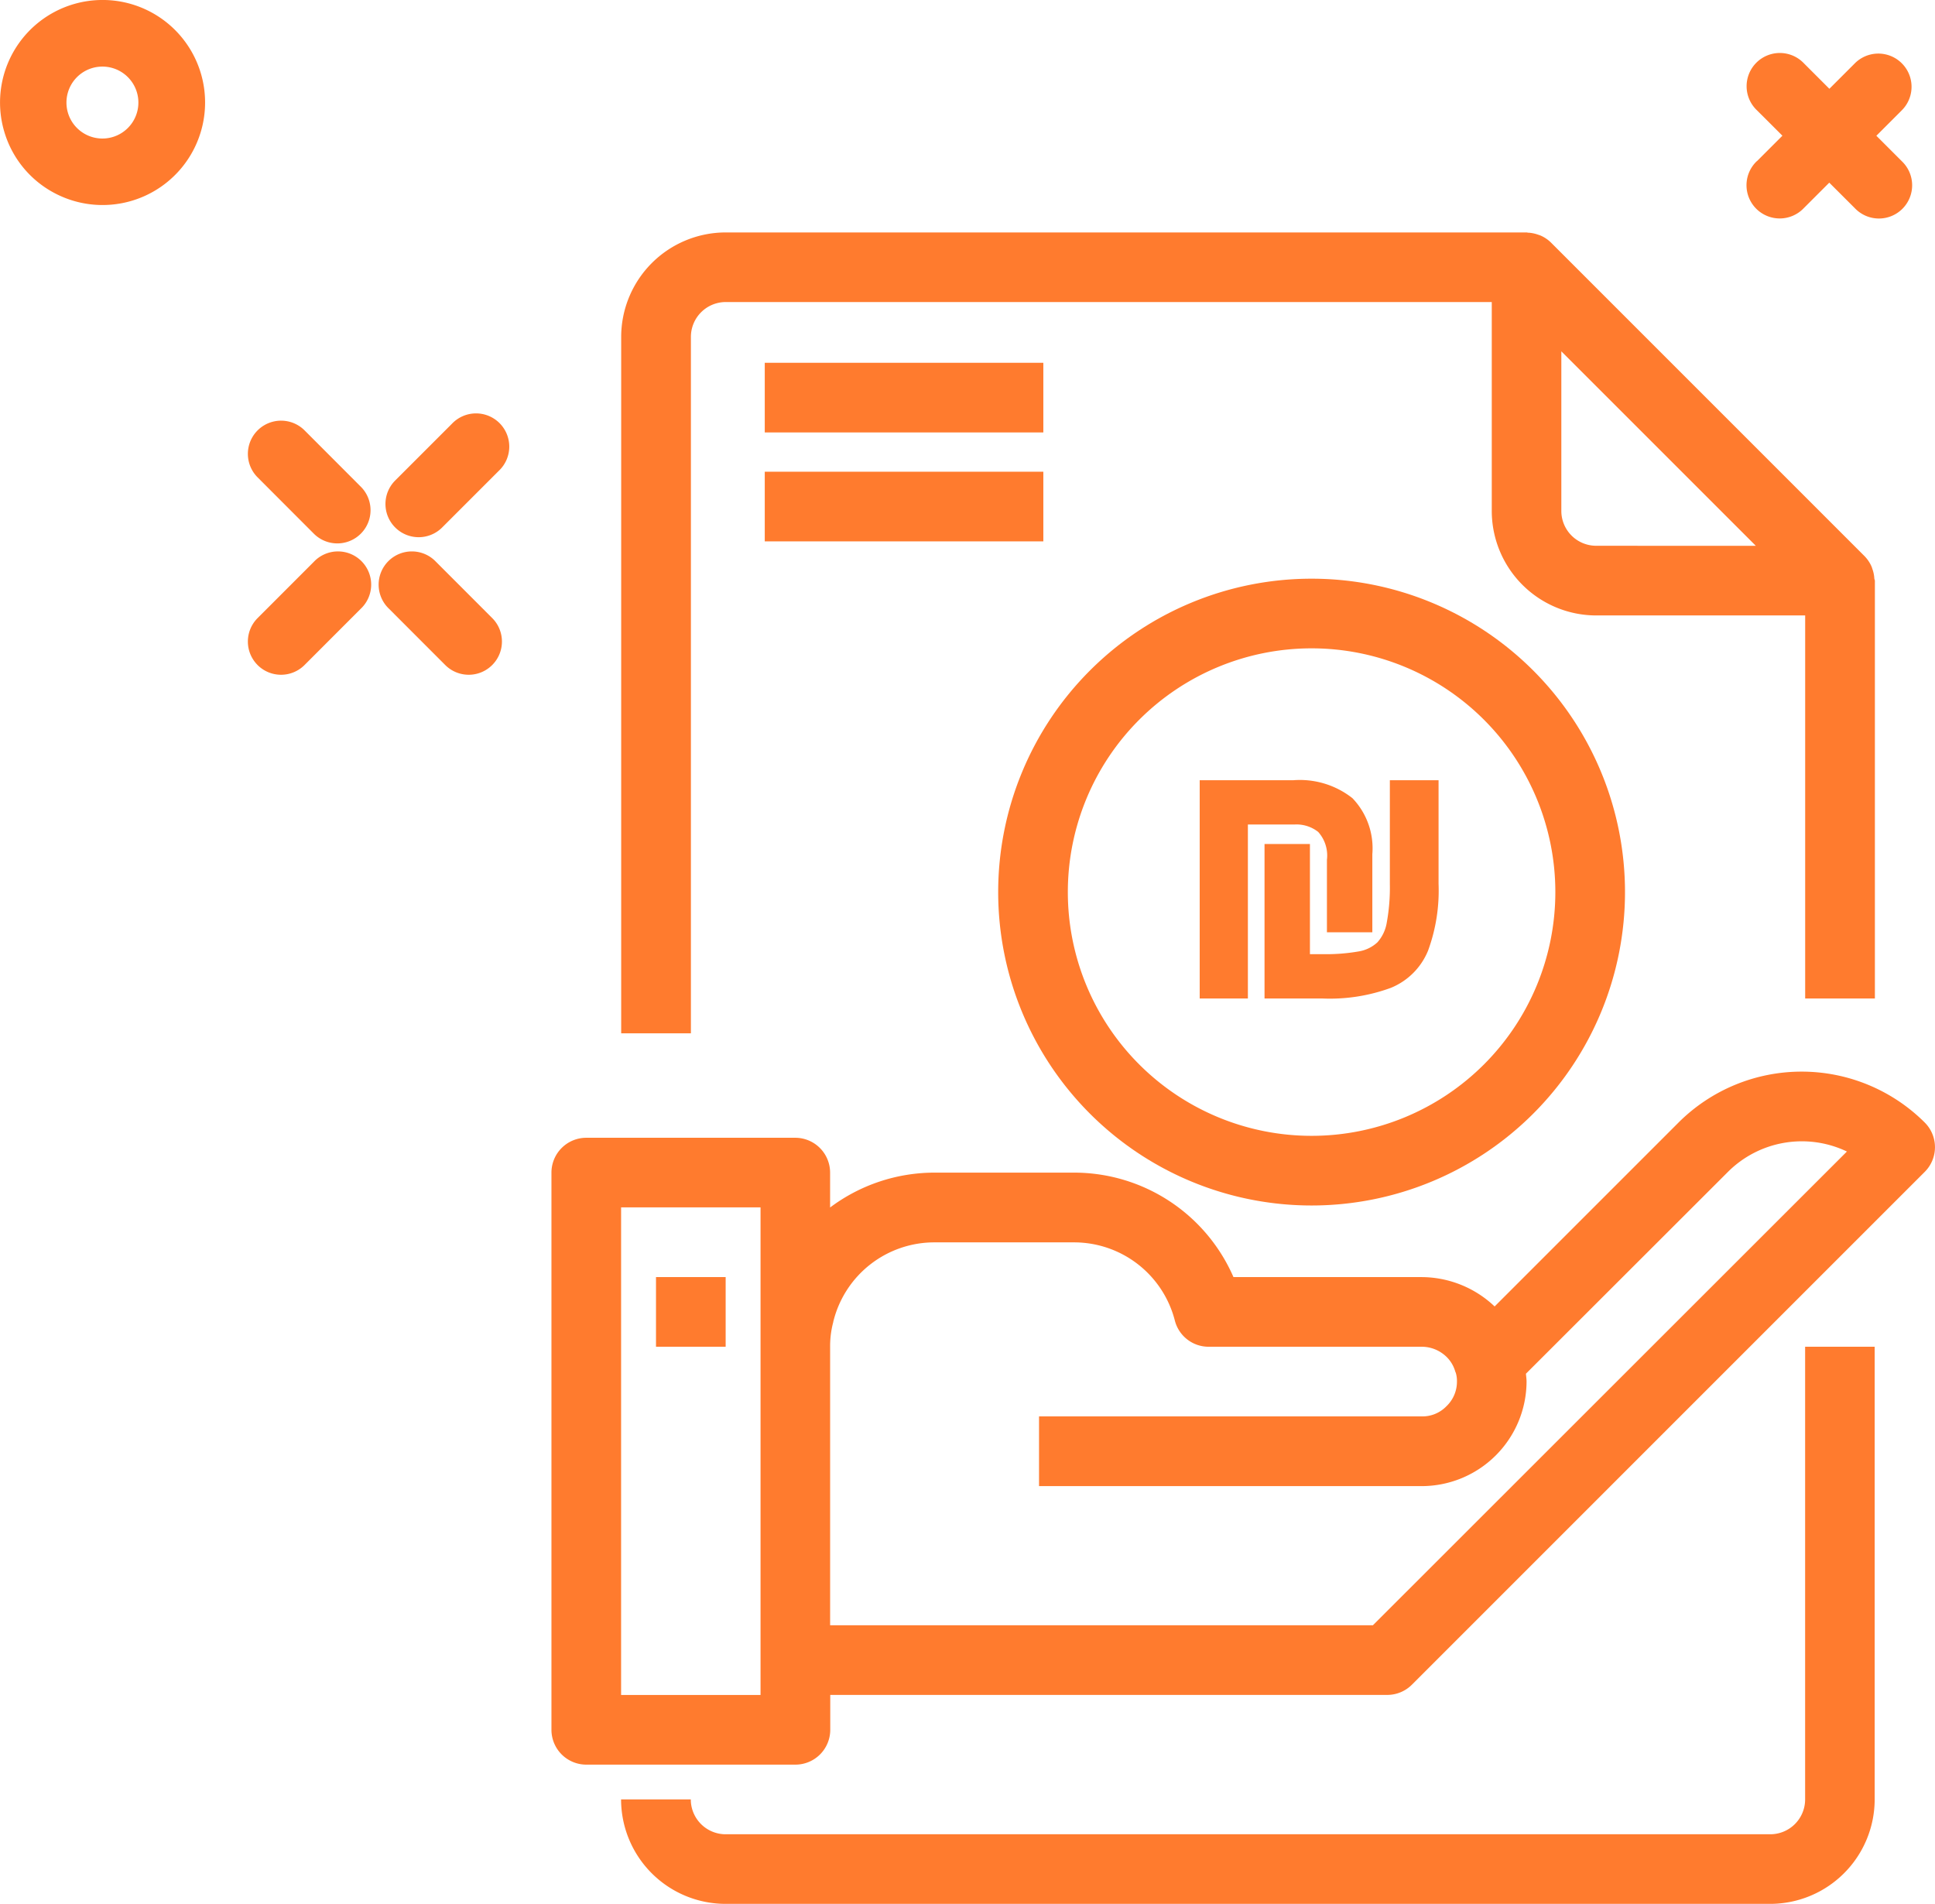
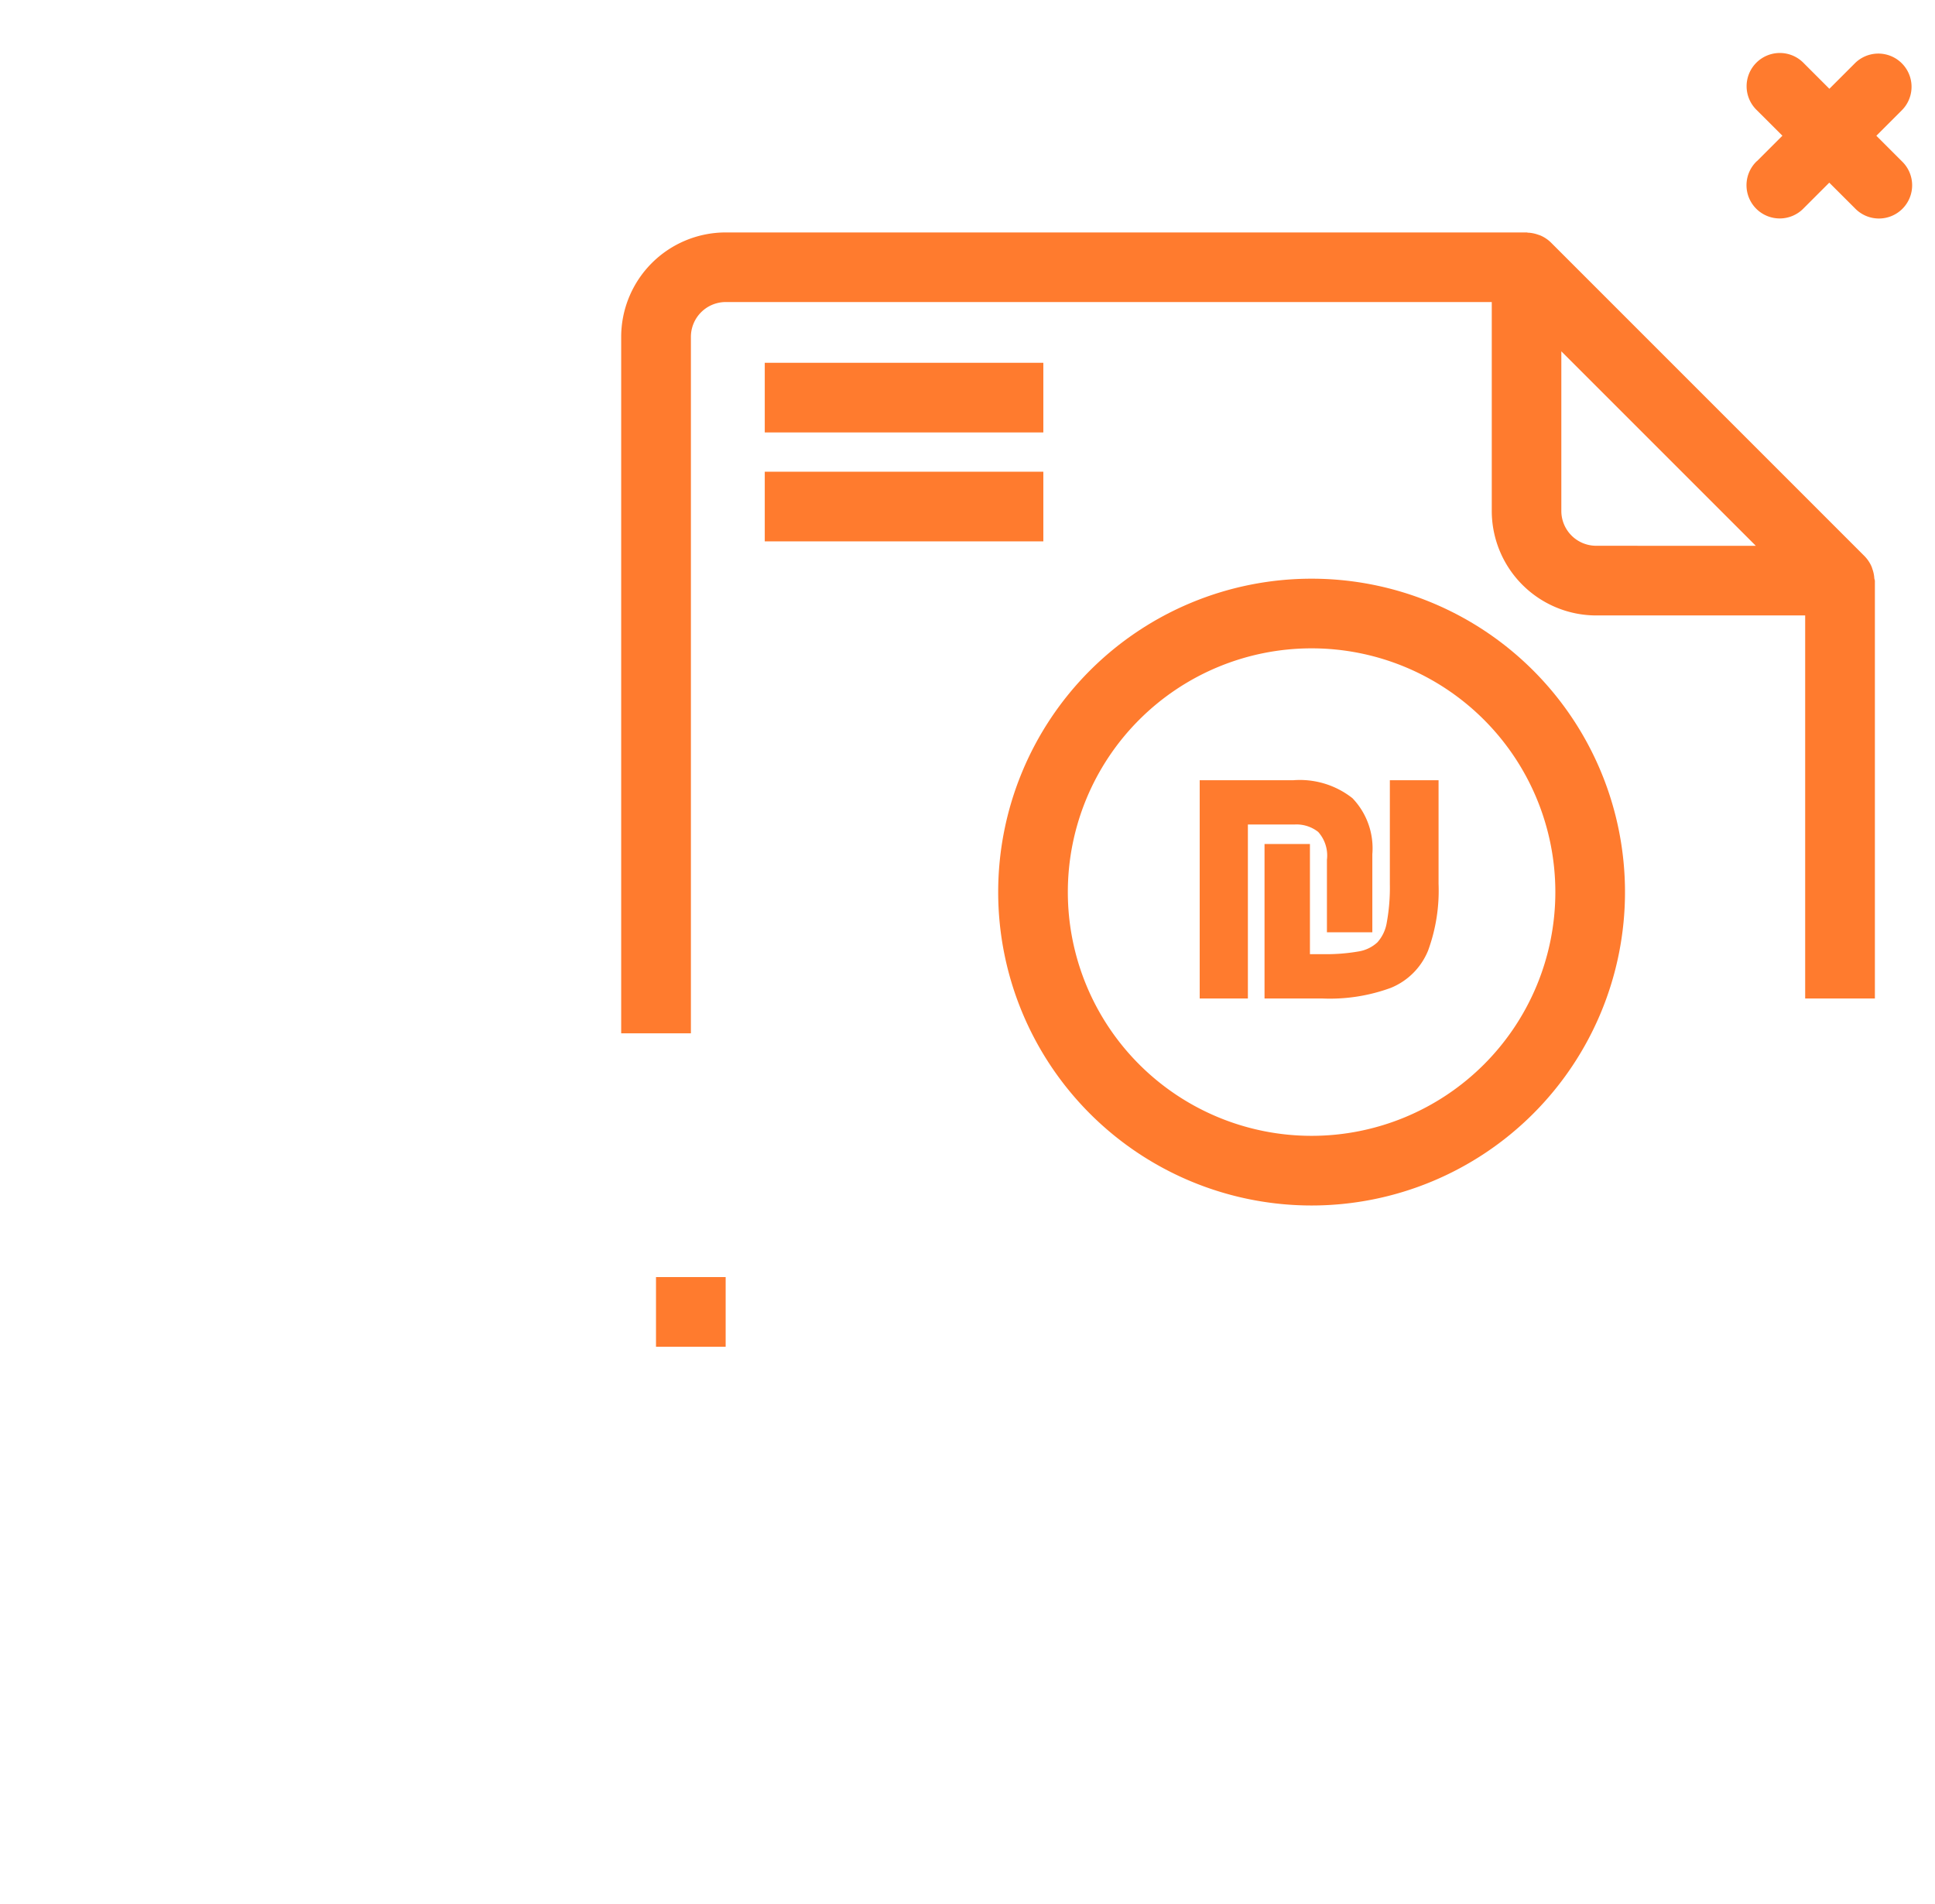
<svg xmlns="http://www.w3.org/2000/svg" width="88.815" height="87.388" viewBox="0 0 88.815 87.388">
  <g id="Group_34115" data-name="Group 34115" transform="translate(10305.815 -7866.438)">
    <g id="agreement" transform="translate(-10303.815 7864.894)">
      <path id="Path_6348" data-name="Path 6348" d="M108.58,38.736l1.169-1.169L108.58,36.4a1.525,1.525,0,1,1,2.156-2.156l1.169,1.169,1.169-1.169A1.524,1.524,0,0,1,115.23,36.4l-1.169,1.169,1.169,1.169a1.525,1.525,0,1,1-2.156,2.156L111.9,39.722l-1.169,1.169a1.525,1.525,0,1,1-2.156-2.156Z" transform="translate(-29.938 -29.794)" fill="#ff7b2e" />
    </g>
    <g id="file" transform="translate(-10324.607 7877.107)">
      <g id="Group_34094" data-name="Group 34094" transform="translate(47.304 51.146)">
        <g id="Group_34093" data-name="Group 34093">
-           <path id="Path_20063" data-name="Path 20063" d="M119.783,341.333v20.778a1.6,1.6,0,0,1-1.6,1.6H70.236a1.6,1.6,0,0,1-1.6-1.6h-3.2a4.8,4.8,0,0,0,4.795,4.795h47.949a4.8,4.8,0,0,0,4.795-4.795V341.333Z" transform="translate(-65.441 -341.333)" fill="#ff7b2e" />
-         </g>
+           </g>
      </g>
      <g id="Group_34096" data-name="Group 34096" transform="translate(47.304)">
        <g id="Group_34095" data-name="Group 34095">
-           <path id="Path_20064" data-name="Path 20064" d="M122.959,15.882a1.507,1.507,0,0,0-.081-.411c-.018-.051-.03-.1-.053-.15a1.6,1.6,0,0,0-.32-.468L108.121.468a1.6,1.6,0,0,0-.468-.32c-.05-.022-.1-.035-.15-.053a1.589,1.589,0,0,0-.412-.083C107.061.018,107.031,0,107,0H70.236a4.8,4.8,0,0,0-4.795,4.795V36.761h3.2V4.795a1.6,1.6,0,0,1,1.6-1.6H105.4v9.59a4.8,4.8,0,0,0,4.795,4.795h9.59V35.163h3.2V15.983C122.98,15.948,122.962,15.917,122.959,15.882Zm-12.766-1.5a1.6,1.6,0,0,1-1.6-1.6V5.457l8.928,8.928Z" transform="translate(-65.441)" fill="#ff7b2e" />
+           <path id="Path_20064" data-name="Path 20064" d="M122.959,15.882a1.507,1.507,0,0,0-.081-.411c-.018-.051-.03-.1-.053-.15a1.6,1.6,0,0,0-.32-.468L108.121.468a1.6,1.6,0,0,0-.468-.32c-.05-.022-.1-.035-.15-.053a1.589,1.589,0,0,0-.412-.083C107.061.018,107.031,0,107,0H70.236a4.8,4.8,0,0,0-4.795,4.795V36.761h3.2V4.795a1.6,1.6,0,0,1,1.6-1.6H105.4v9.59a4.8,4.8,0,0,0,4.795,4.795h9.59V35.163h3.2V15.983Zm-12.766-1.5a1.6,1.6,0,0,1-1.6-1.6V5.457l8.928,8.928Z" transform="translate(-65.441)" fill="#ff7b2e" />
        </g>
      </g>
      <g id="Group_34098" data-name="Group 34098" transform="translate(44.107 38.52)">
        <g id="Group_34097" data-name="Group 34097">
-           <path id="Path_20065" data-name="Path 20065" d="M107.139,259.408a8,8,0,0,0-11.306,0l-8.439,8.439a4.892,4.892,0,0,0-3.329-1.347H75.407a7.977,7.977,0,0,0-7.325-4.795H61.688a7.992,7.992,0,0,0-4.795,1.6v-1.6a1.6,1.6,0,0,0-1.6-1.6h-9.59a1.6,1.6,0,0,0-1.6,1.6v25.573a1.6,1.6,0,0,0,1.6,1.6H55.3a1.6,1.6,0,0,0,1.6-1.6v-1.6H82.466a1.6,1.6,0,0,0,1.13-.468l23.543-23.543A1.6,1.6,0,0,0,107.139,259.408ZM53.7,285.68H47.3V263.3H53.7Zm28.108-3.2H56.894V269.7a4.271,4.271,0,0,1,.144-1.136.251.251,0,0,1,.014-.067,4.774,4.774,0,0,1,4.637-3.591h6.393a4.774,4.774,0,0,1,4.635,3.591,1.6,1.6,0,0,0,1.55,1.2h9.8a1.629,1.629,0,0,1,.985.347,1.528,1.528,0,0,1,.535.79.565.565,0,0,0,.024.056,1.3,1.3,0,0,1,.054.406,1.557,1.557,0,0,1-.489,1.138,1.53,1.53,0,0,1-1.109.46H66.483v3.2H84.065a4.819,4.819,0,0,0,4.795-4.795c0-.123-.019-.243-.029-.364l9.27-9.262a4.8,4.8,0,0,1,5.463-.937Z" transform="translate(-44.107 -257.07)" fill="#ff7b2e" />
-         </g>
+           </g>
      </g>
      <g id="Group_34100" data-name="Group 34100" transform="translate(48.902 47.949)">
        <g id="Group_34099" data-name="Group 34099" transform="translate(0)">
          <rect id="Rectangle_3028" data-name="Rectangle 3028" width="3.197" height="3.197" fill="#ff7b2e" />
        </g>
      </g>
      <g id="Group_34104" data-name="Group 34104" transform="translate(64.608 15.893)">
        <g id="Group_34103" data-name="Group 34103" transform="translate(0)">
          <path id="Path_20067" data-name="Path 20067" d="M197.159,106.667a14.385,14.385,0,1,0,14.385,14.385A14.385,14.385,0,0,0,197.159,106.667Zm0,25.573a11.188,11.188,0,1,1,11.188-11.188A11.188,11.188,0,0,1,197.159,132.24Z" transform="translate(-182.774 -106.667)" fill="#ff7b2e" />
        </g>
      </g>
      <g id="Group_34110" data-name="Group 34110" transform="translate(53.894 10.983)">
        <g id="Group_34109" data-name="Group 34109">
          <rect id="Rectangle_3031" data-name="Rectangle 3031" width="12.786" height="3.197" fill="#ff7b2e" />
        </g>
      </g>
      <g id="Group_34111" data-name="Group 34111" transform="translate(53.894 5.983)">
        <g id="Group_34109-2" data-name="Group 34109">
          <rect id="Rectangle_3031-2" data-name="Rectangle 3031" width="12.786" height="3.197" fill="#ff7b2e" />
        </g>
      </g>
    </g>
    <path id="Path_20068" data-name="Path 20068" d="M-2.208,0V-6.592H-.624v5.056H.224A8.907,8.907,0,0,0,1.9-1.664,1.909,1.909,0,0,0,2.9-2.152a2.035,2.035,0,0,0,.5-1.048,9.148,9.148,0,0,0,.144-1.808V-9.52H5.28v4.512A7.772,7.772,0,0,1,4.816-2.04,2.863,2.863,0,0,1,3.248-.472,7.872,7.872,0,0,1,.224,0ZM-5.184,0V-9.52H-1.12a3.646,3.646,0,0,1,2.528.76A3.07,3.07,0,0,1,2.24-6.384V-3.04H.656V-6.1a1.872,1.872,0,0,0-.48-1.48,1.86,1.86,0,0,0-1.248-.408h-2.4V0Z" transform="translate(-10245.316 7912.02)" fill="#ff7b2e" stroke="#ff7b2e" stroke-width="0.5" />
-     <path id="Path_20069" data-name="Path 20069" d="M56.792,63.279a1.525,1.525,0,1,1,2.156-2.156l2.583,2.585a1.524,1.524,0,1,1-2.156,2.156ZM50.763,57.25a1.524,1.524,0,0,1,2.156-2.156L55.5,57.679a1.524,1.524,0,1,1-2.156,2.156Zm6.315,2.3a1.524,1.524,0,0,1,0-2.156l2.606-2.606a1.525,1.525,0,1,1,2.156,2.156l-2.606,2.606a1.524,1.524,0,0,1-2.156,0Zm-6.315,6.315a1.524,1.524,0,0,1,0-2.156l2.583-2.585A1.524,1.524,0,1,1,55.5,63.279l-2.583,2.585a1.524,1.524,0,0,1-2.156,0ZM41.426,44.193a4.706,4.706,0,1,0-2.283-2.784,4.675,4.675,0,0,0,2.283,2.784Zm.759-4.927a1.651,1.651,0,1,1-.125,1.26A1.656,1.656,0,0,1,42.185,39.266Z" transform="translate(-10344.754 7831.099)" fill="#ff7b2e" />
  </g>
</svg>